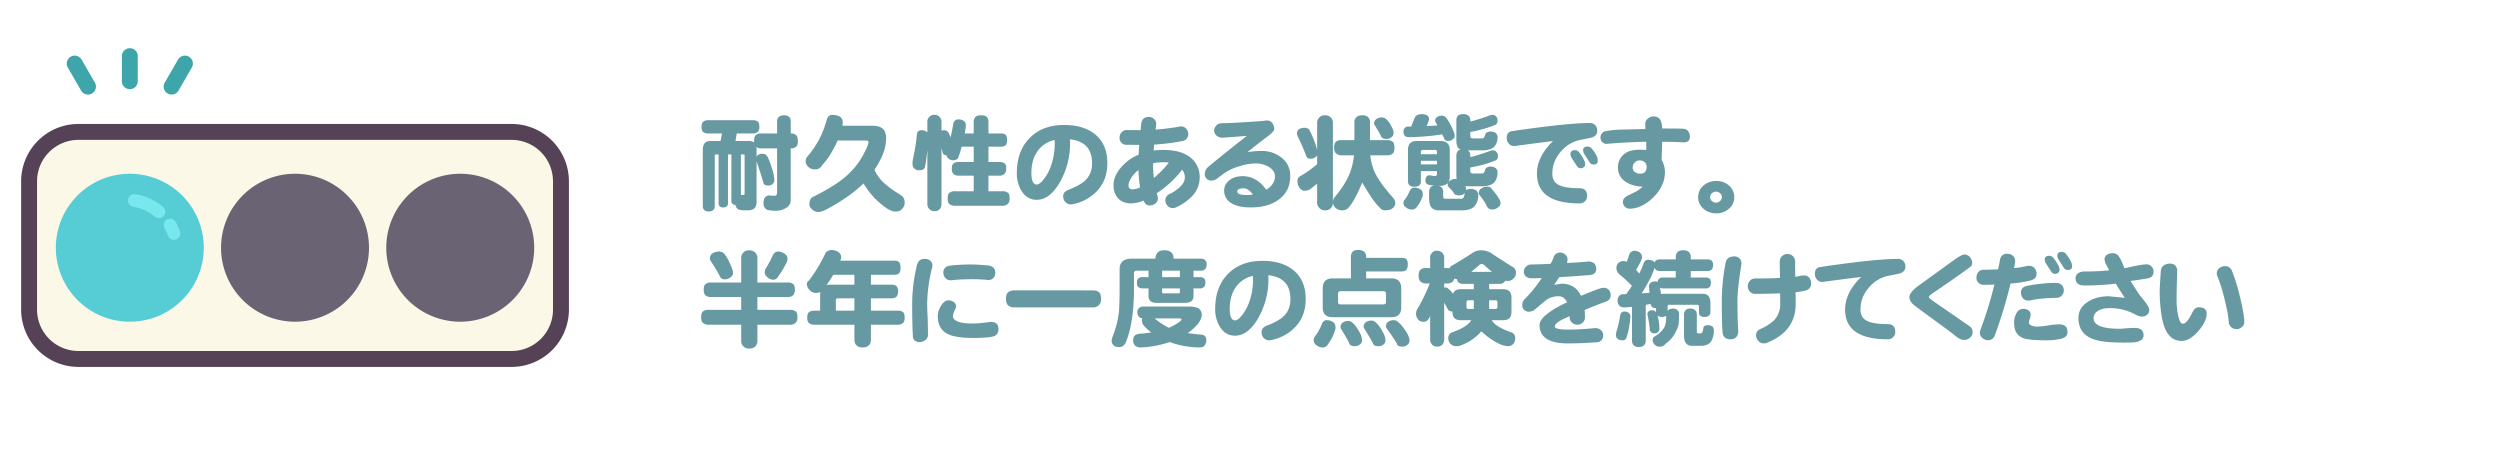
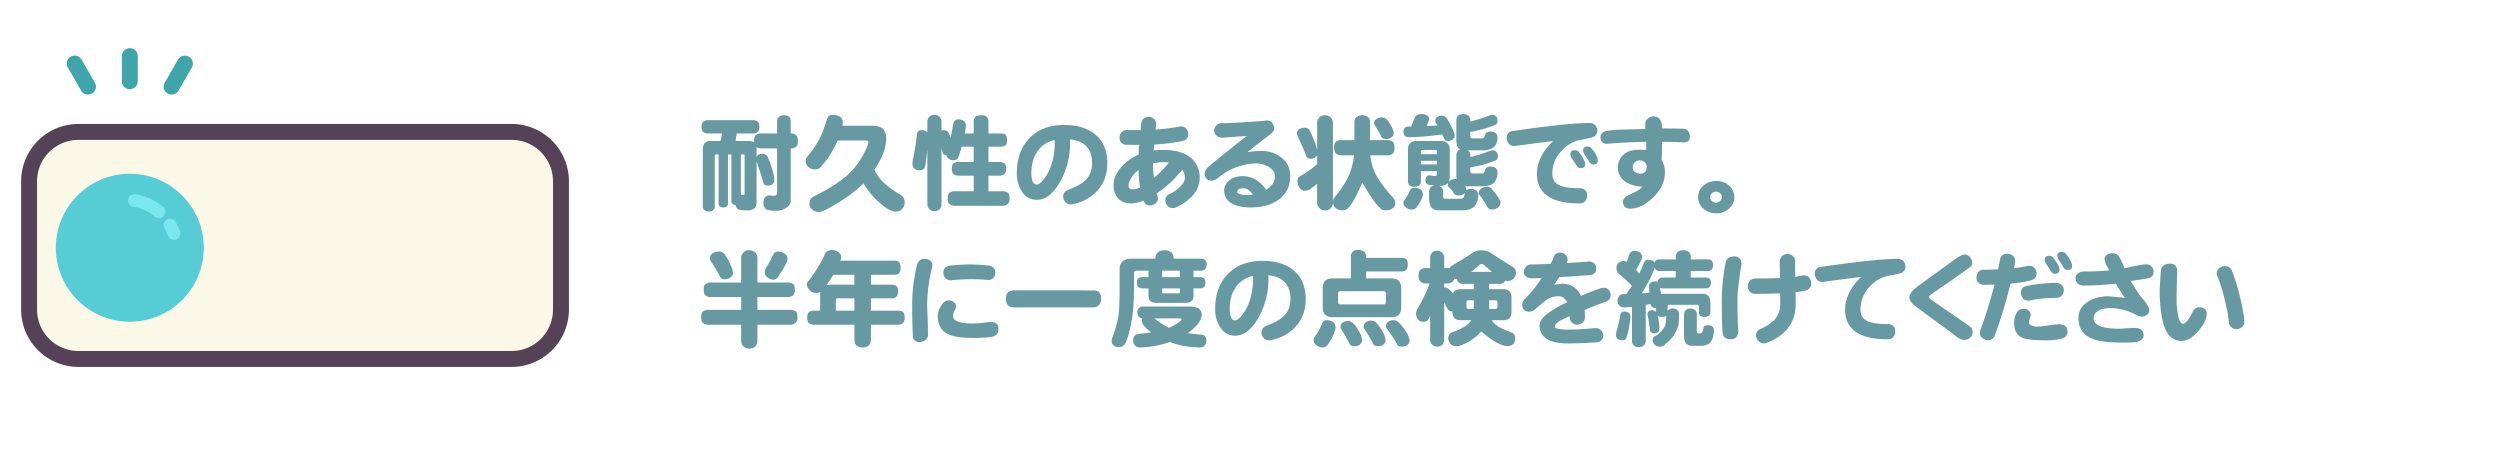
<svg xmlns="http://www.w3.org/2000/svg" width="1656" height="310" viewBox="0 0 1656 310">
  <g id="グループ_31246" data-name="グループ 31246" transform="translate(-138 -5363)">
    <rect id="長方形_4122" data-name="長方形 4122" width="1656" height="310" transform="translate(138 5363)" fill="#fff" />
    <g id="グループ_31236" data-name="グループ 31236">
      <path id="パス_163207" data-name="パス 163207" d="M7.656-53.389H37.188a4.716,4.716,0,0,1,3.418,1.025q.889.82.889,3.418a4.553,4.553,0,0,1-.752,2.939,4.286,4.286,0,0,1-3.555,1.367H26.523l-.82,4.99H34.18a6.79,6.79,0,0,1,3.828.889v-.889q0-2.939,1.23-3.965a4.716,4.716,0,0,1,3.418-1.025h10.6v-8.135q.137-3.691,4.443-3.9,4.512,0,4.58,3.9v8.135a4.772,4.772,0,0,1,3.486,1.094q1.23.82,1.23,3.9a5.821,5.821,0,0,1-.684,3.35,4.932,4.932,0,0,1-4.033,1.572V-.615a5.831,5.831,0,0,1-2.666,5.059,12.6,12.6,0,0,1-7.656,2.119,23.3,23.3,0,0,1-5.2-.547,4.617,4.617,0,0,1-2.529-4.375q0-4.717,3.555-5.264a4.3,4.3,0,0,1,.684.068,21.746,21.746,0,0,0,2.939.205q1.846,0,1.846-2.119V-34.727h-10.6a4.413,4.413,0,0,1-3.008-.957v6.494a3.486,3.486,0,0,1,1.777-1.641,5.309,5.309,0,0,1,1.777-.342,3.928,3.928,0,0,1,3.281,1.3q1.5,2.256,3.555,9.023a25.763,25.763,0,0,1,1.367,7.178,2.894,2.894,0,0,1-.957,2.324,3.768,3.768,0,0,1-2.939,1.23,4.848,4.848,0,0,1-2.529-.547,1.773,1.773,0,0,1-.752-1.094q-1.572-5.674-4.58-14.424v27q0,3.008-1.436,4.17a6.239,6.239,0,0,1-4.307,1.3H31.24a11.558,11.558,0,0,1-2.666-.342A3,3,0,0,1,26.25,4.307,4.971,4.971,0,0,1,25.7,2.734a2.837,2.837,0,0,1-2.051-.82,2.856,2.856,0,0,1-.684-2.187v-30.42H20.713V1.367a2.925,2.925,0,0,1-.752,2.256,3.534,3.534,0,0,1-2.461.752,3.168,3.168,0,0,1-2.324-.752,3.106,3.106,0,0,1-.684-2.256V-30.693H12.51q-.547,0-.547.82v33.7Q11.758,6.9,7.93,7.109,4.238,6.9,4.033,3.828V-33.7q0-5.947,4.922-5.947h6.836l.957-4.99H7.656a5.148,5.148,0,0,1-3.35-.957q-1.094-.889-1.094-3.35,0-2.529,1.094-3.418A4.6,4.6,0,0,1,7.656-53.389Zm21.6,22.7V-3.9H30.9q.82,0,.82-.752V-30.42q0-.273-.547-.273Zm60.43-26.25a11.037,11.037,0,0,1,4.717.957,4.219,4.219,0,0,1,2.324,4.033,12.617,12.617,0,0,1-.205,2.188h19.414q4.922,0,7.246,1.914,2.324,2.187,2.324,6.494A31.609,31.609,0,0,1,122.5-28.916a65.028,65.028,0,0,1-4.785,8.34,31,31,0,0,0,4.307,6.7q4.17,4.58,12.988,9.98A5.38,5.38,0,0,1,137.744.82a5.544,5.544,0,0,1-1.777,4.58q-1.23,1.709-4.443,1.709-2.119,0-5.605-2.119a50.4,50.4,0,0,1-13.4-13.4,30.783,30.783,0,0,1-2.051-3.145q-8.408,8.34-22.354,16.064-5.059,2.871-7.451,2.871a5.913,5.913,0,0,1-4.58-2.051,4.16,4.16,0,0,1-1.436-3.213q0-3.281,2.119-4.58,17.158-8.545,24.268-15.791a47.906,47.906,0,0,0,9.775-13.193q2.939-5.537,2.939-7.451,0-1.025-1.367-1.025H93.311a41.185,41.185,0,0,1-2.529,5.127,50.447,50.447,0,0,1-8,11.553,4.515,4.515,0,0,1-4.307,2.393,5.784,5.784,0,0,1-4.58-1.709,4.9,4.9,0,0,1-1.709-3.965,4.192,4.192,0,0,1,1.094-2.734,68.7,68.7,0,0,0,7.725-11.211,69.393,69.393,0,0,0,5.127-13.193Q87.158-56.943,89.688-56.943Zm83.945,3.008a5.705,5.705,0,0,1,3.281,1.025q1.367.82,1.367,3.145a34.845,34.845,0,0,1-.752,5.127h5.947v-7.314a4.738,4.738,0,0,1,1.094-3.555q1.094-1.162,3.828-1.162,2.8,0,3.76,1.094a4.992,4.992,0,0,1,1.094,3.623v7.314h8.271q2.393,0,3.213,1.025a5.356,5.356,0,0,1,.82,3.418,5.543,5.543,0,0,1-.684,3.145,4.135,4.135,0,0,1-3.35,1.162h-8.271V-25.7h7.178a5.477,5.477,0,0,1,3.623.957q.957.82.957,3.35a4.816,4.816,0,0,1-.82,3.145,4.365,4.365,0,0,1-3.76,1.572h-7.178V-6.357h9.023a5.889,5.889,0,0,1,3.965,1.094q1.025.889,1.025,3.623a5.253,5.253,0,0,1-.889,3.35,5.144,5.144,0,0,1-4.1,1.572h-31.1a5.735,5.735,0,0,1-3.828-1.162q-1.094-1.025-1.094-3.76t1.094-3.623a5.647,5.647,0,0,1,3.828-1.094h12.3V-16.68h-9.844a5.185,5.185,0,0,1-3.555-1.094q-1.094-1.025-1.094-3.623,0-2.529,1.094-3.35a5.35,5.35,0,0,1,3.555-.957h9.844V-35.889h-8a60.863,60.863,0,0,1-2.187,7.178q-.684,1.846-3.828,1.846a4.218,4.218,0,0,1-2.871-1.367,2.538,2.538,0,0,1-1.094-1.914,3.711,3.711,0,0,1-1.777-.547,1.448,1.448,0,0,1-.752-1.025q-.342-1.5-.82-3.213V2.119a4.859,4.859,0,0,1-.957,3.076A4.1,4.1,0,0,1,157.5,6.836,4.245,4.245,0,0,1,153.877,5.2a4.305,4.305,0,0,1-1.094-3.076V-33.7q-.957,8.545-1.572,11.279-.615,2.188-3.828,2.188A4.342,4.342,0,0,1,144.17-21.4q-1.23-.889-1.23-3.281a23.533,23.533,0,0,1,.205-2.529,143.821,143.821,0,0,0,2.8-17.432,2.734,2.734,0,0,1,2.8-2.119,5.562,5.562,0,0,1,3.418.889,2.313,2.313,0,0,1,.615.547v-6.9a4.236,4.236,0,0,1,1.367-3.418,4.134,4.134,0,0,1,3.35-1.3,4.174,4.174,0,0,1,3.281,1.3,4.236,4.236,0,0,1,1.367,3.418v5.742a3.657,3.657,0,0,1,1.367-.273,3.578,3.578,0,0,1,2.939,1.094,17.826,17.826,0,0,1,1.709,3.76q1.025-4.443,1.846-9.5A3.378,3.378,0,0,1,173.633-53.936ZM272-24.951q0,11.826-7.656,19.277a29.7,29.7,0,0,1-13.809,7.588,16.775,16.775,0,0,1-2.529.479,4.96,4.96,0,0,1-3.76-1.5,5.487,5.487,0,0,1-1.5-3.828q0-3.076,3.486-4.375,7.656-2.939,11.074-6.152,4.58-4.307,4.58-11.484,0-14.219-14.7-15.791a24.219,24.219,0,0,1,.137,2.666,52.006,52.006,0,0,1-6.289,24.883q-6.9,12.51-15.791,12.51-6.562,0-10.186-6.084a21.94,21.94,0,0,1-3.008-11.553q0-14.355,8.066-22.832,8.477-9.092,23.242-9.092,13.057,0,20.645,6.289Q272-37.324,272-24.951ZM237.139-38.076q0-1.5-.068-2.187a18.243,18.243,0,0,0-11.279,7.314q-4.1,5.742-4.1,14.492,0,7.656,3.555,7.656,1.846,0,4.443-3.281a30.01,30.01,0,0,0,5.059-9.3A44.967,44.967,0,0,0,237.139-38.076Zm96.045,22.764a17.821,17.821,0,0,1-5.469,12.646,34.129,34.129,0,0,1-10.186,6.973,5.137,5.137,0,0,1-2.734.479,4.694,4.694,0,0,1-3.076-1.709,5.433,5.433,0,0,1-1.3-3.555,4.516,4.516,0,0,1,2.939-4.1A24.27,24.27,0,0,0,320.2-9.3q3.145-3.076,3.145-6.016a8.359,8.359,0,0,0-1.777-5.332A68.631,68.631,0,0,1,304.678-4.99a17.206,17.206,0,0,1,.82,3.281,4.273,4.273,0,0,1-1.572,3.35,5.545,5.545,0,0,1-3.76,1.436q-2.871,0-4.033-3.076L296-.205a22.68,22.68,0,0,1-8.135,1.914q-5.879,0-9.023-3.691a12.692,12.692,0,0,1-2.734-8.408q0-5.469,4.238-10.869a30.36,30.36,0,0,1,12.373-9.3q.137-2.939.41-6.494l-8.34-.068a4.321,4.321,0,0,1-3.623-1.572,4.324,4.324,0,0,1-1.025-3.555,4.563,4.563,0,0,1,1.436-3.281,4.449,4.449,0,0,1,3.486-1.367l9.023.068q.205-2.871.41-4.512.615-4.238,4.99-4.238a4.938,4.938,0,0,1,3.623,1.5,4.679,4.679,0,0,1,1.23,3.965q-.137,1.162-.41,2.939a156.83,156.83,0,0,0,15.791-1.982,4.239,4.239,0,0,1,1.025-.137,4.481,4.481,0,0,1,3.623,1.641,5.386,5.386,0,0,1,1.23,3.828,4.512,4.512,0,0,1-4.033,4.238,138.018,138.018,0,0,1-18.594,2.324q-.137,2.119-.273,3.9a59.434,59.434,0,0,1,6.426-.342q11.895,0,18.184,5.2A16.451,16.451,0,0,1,333.184-15.312ZM312.744-25.361a30.44,30.44,0,0,0-3.623-.205,32.8,32.8,0,0,0-6.836.684,84.244,84.244,0,0,0,.547,9.707A65.074,65.074,0,0,0,312.744-25.361ZM293.672-8.887a93.513,93.513,0,0,1-1.025-11.484,18.645,18.645,0,0,0-5.127,5.742,9.476,9.476,0,0,0-1.5,4.238q0,2.8,2.666,2.8A12.459,12.459,0,0,0,293.672-8.887Zm99.463-7.451q0,9.775-7.178,15.176-7.041,5.537-19.141,5.537-8.34,0-12.92-3.008A9.262,9.262,0,0,1,349.385-6.7a8.224,8.224,0,0,1,3.213-6.7q3.35-2.939,9.3-2.939a16.811,16.811,0,0,1,9.023,2.734,21.747,21.747,0,0,1,6.289,6.289q5.811-3.486,5.811-9.023,0-3.555-3.965-6.084a16.692,16.692,0,0,0-8.955-2.324,35.121,35.121,0,0,0-10.8,1.914,33.112,33.112,0,0,0-11.006,5.4q-3.145,2.324-3.623,2.734a6.9,6.9,0,0,1-3.486,1.3,4.68,4.68,0,0,1-3.35-1.162,4.056,4.056,0,0,1-1.3-2.939,6.408,6.408,0,0,1,2.393-5.059q6.7-5.674,25.43-20.439-16.543,1.23-15.791,1.23a6.19,6.19,0,0,1-4.1-1.367,4.105,4.105,0,0,1-1.709-3.145,5.059,5.059,0,0,1,1.436-3.623,4.7,4.7,0,0,1,3.76-1.5q3.76,0,14.7-.684,10.937-.615,14.492-1.094a4.184,4.184,0,0,1,3.965,1.5,6.636,6.636,0,0,1,1.436,4.307q0,1.572-6.152,6.016-4.238,3.213-11.689,9.16a51.038,51.038,0,0,1,9.639-.82,20.253,20.253,0,0,1,12.236,3.828A14.778,14.778,0,0,1,393.135-16.338Zm-24.746,12.1q-3.076-4.033-6.084-4.033-4.238,0-4.238,2.119,0,2.324,6.494,2.324A18.223,18.223,0,0,0,368.389-4.238Zm34.18-44.16a4.378,4.378,0,0,1,3.008,1.025,53.65,53.65,0,0,1,3.418,7.52,45.562,45.562,0,0,1,1.982,6.221V-51.406a4.782,4.782,0,0,1,1.5-3.828,4.472,4.472,0,0,1,3.691-1.436,4.945,4.945,0,0,1,3.76,1.436,4.782,4.782,0,0,1,1.5,3.828v52.5a5.243,5.243,0,0,1-1.025,3.35,4.818,4.818,0,0,1-4.238,1.846,4.63,4.63,0,0,1-3.965-1.846,4.672,4.672,0,0,1-1.23-3.35V-11.348q-2.324,1.914-5.127,3.965a10.228,10.228,0,0,1-3.9.752q-3.76-1.5-4.033-6.494a3.766,3.766,0,0,1,2.461-3.555,73.332,73.332,0,0,0,10.6-7.588v-5.879l-.273.41a5.189,5.189,0,0,1-4.033,1.846,2.756,2.756,0,0,1-2.734-1.367,133.62,133.62,0,0,0-5.811-13.4,4.678,4.678,0,0,1-.479-1.982,3.232,3.232,0,0,1,1.641-3.008A7.233,7.233,0,0,1,402.568-48.4Zm24.609,8.2h8.477V-51.953a4.387,4.387,0,0,1,1.23-3.35,5.369,5.369,0,0,1,3.965-1.367,5.542,5.542,0,0,1,3.965,1.3,4.494,4.494,0,0,1,1.162,3.418V-40.2h11.211a5.777,5.777,0,0,1,3.691.957q1.3.889,1.3,3.965a6.238,6.238,0,0,1-.752,3.555,5.2,5.2,0,0,1-4.238,1.572H446.182a37.751,37.751,0,0,0,2.119,9.229q2.871,7.656,13.057,19a5.081,5.081,0,0,1,1.367,3.76,3.983,3.983,0,0,1-1.846,3.076q-1.3,1.367-4.99,1.367a4,4,0,0,1-3.281-1.641Q448.574,1.162,440.85-12.1,435.586.479,431.826,4.375q-1.3,1.914-4.375,1.914a6.07,6.07,0,0,1-4.375-1.709,5.488,5.488,0,0,1-1.641-3.213,6.967,6.967,0,0,1,.752-3.281q7.861-9.365,10.6-16.885a46.4,46.4,0,0,0,2.6-11.348h-8.2a5.138,5.138,0,0,1-3.555-1.162q-1.436-1.025-1.436-3.965t1.436-4.033A5.476,5.476,0,0,1,427.178-40.2Zm26.25-15.039a4.365,4.365,0,0,1,3.76,1.572,16,16,0,0,1,3.213,4.785,8.626,8.626,0,0,1,1.23,3.691,3.316,3.316,0,0,1-1.094,2.734,4.735,4.735,0,0,1-3.555,1.436,4.553,4.553,0,0,1-2.939-.752,2.242,2.242,0,0,1-.889-1.436q-1.5-2.871-4.307-7.314a1.522,1.522,0,0,1-.137-.684,5.623,5.623,0,0,1,.342-1.709,4.65,4.65,0,0,1,2.256-1.846A5.273,5.273,0,0,1,453.428-55.234Zm26.729-2.187a6.685,6.685,0,0,1,3.35.684,2.991,2.991,0,0,1,1.641,2.529,17.894,17.894,0,0,1-1.709,4.648q3.555-.137,7.246-.342a14.356,14.356,0,0,0-1.025-1.641,3.127,3.127,0,0,1-.479-1.572,2.61,2.61,0,0,1,1.5-2.529,4.8,4.8,0,0,1,2.666-.752,4.2,4.2,0,0,1,2.734.889,33.818,33.818,0,0,1,3.623,5.879Q502.1-44.912,502.1-43.2q0,1.367-.615,1.777a4.8,4.8,0,0,1-3.828,1.777,2.593,2.593,0,0,1-2.461-1.367,30.166,30.166,0,0,0-1.367-3.008,161.848,161.848,0,0,1-21.875,1.846,4.317,4.317,0,0,1-2.871-.82,4.765,4.765,0,0,1-.957-2.939,4.03,4.03,0,0,1,.957-2.461,3.387,3.387,0,0,1,2.324-.82h1.914q.957-2.6,2.256-5.742Q476.67-57.354,480.156-57.422Zm-3.213,17.773h15.518q6.357,0,6.357,5.947v17.295a8.389,8.389,0,0,1-.752,3.965,5.593,5.593,0,0,1,2.051-1.572,5.573,5.573,0,0,1,2.256-.479,7.26,7.26,0,0,1,1.025.068,20.872,20.872,0,0,1-.205-3.076V-30.146a4.706,4.706,0,0,1,1.094-3.008,4.7,4.7,0,0,1,1.572-.82,5.324,5.324,0,0,1-1.572-1.3q-1.094-1.5-1.094-5.2v-12.92a4.983,4.983,0,0,1,1.094-3.076,5.694,5.694,0,0,1,3.555-.957,5.576,5.576,0,0,1,3.281.957,3.927,3.927,0,0,1,1.3,3.076v.889a111.778,111.778,0,0,0,12.373-3.9,5.872,5.872,0,0,1,2.393-.547,2.95,2.95,0,0,1,2.529,1.367q.752.615.752,2.8a2.873,2.873,0,0,1-1.3,2.393,68.319,68.319,0,0,1-9.775,3.213q-3.486.957-6.973,1.572v2.666q0,1.572,1.709,1.572h5.742a2.023,2.023,0,0,0,1.572-.479,7.034,7.034,0,0,0,.889-2.187q.684-1.709,3.555-1.914a6.318,6.318,0,0,1,3.35,1.025,3.529,3.529,0,0,1,1.23,2.734,9.4,9.4,0,0,1-1.777,5.879q-1.914,2.529-7.246,2.871h-10.6l.273.273a3.722,3.722,0,0,1,1.3,3.008v1.23q5.879-1.5,12.646-3.965a5.872,5.872,0,0,1,2.393-.547,2.95,2.95,0,0,1,2.529,1.367q.752.615.752,2.8a2.873,2.873,0,0,1-1.3,2.393,73.2,73.2,0,0,1-9.844,3.281q-3.623.889-7.178,1.5v2.393q0,1.572,1.709,1.572h5.742a2.023,2.023,0,0,0,1.572-.479,7.039,7.039,0,0,0,.889-2.256q.684-1.641,3.555-1.846a6.318,6.318,0,0,1,3.35,1.025,3.529,3.529,0,0,1,1.23,2.734,10.67,10.67,0,0,1-1.777,6.289q-1.914,2.6-7.246,3.008H509.072a4.777,4.777,0,0,1,.615,1.982v.615A5.741,5.741,0,0,1,512.7-7.93a7.034,7.034,0,0,1,3.691,1.094,4.129,4.129,0,0,1,1.3,2.939A11.155,11.155,0,0,1,515.7,2.939q-1.914,2.939-7.588,3.35h-16.68a5.655,5.655,0,0,1-4.99-2.256q-1.3-1.846-1.3-6.221V-6.016A5.075,5.075,0,0,1,486.24-9.16a4.919,4.919,0,0,1,2.393-.957,29.6,29.6,0,0,1-4.033-.547,2.81,2.81,0,0,1-1.914-2.734q.137-3.281,2.461-3.555h.752a9.173,9.173,0,0,0,3.281.547q1.162,0,1.162-1.709v-1.572H479.678v6.563a3.443,3.443,0,0,1-1.162,3.008,5.821,5.821,0,0,1-3.281.752,4.327,4.327,0,0,1-3.145-.957,3.945,3.945,0,0,1-.957-2.8V-33.7Q471.133-39.648,476.943-39.648ZM508.8-5.059a.2.2,0,0,0-.137.068,5.032,5.032,0,0,1-3.555,1.367,5.088,5.088,0,0,1-2.939-.684,2.154,2.154,0,0,1-.957-1.436,47.719,47.719,0,0,0-3.691-4.033,1.125,1.125,0,0,1-.068-.342,6.4,6.4,0,0,1,.342-1.846,1.976,1.976,0,0,1-.615.615,8.238,8.238,0,0,1-5.264,1.436h-.342a7.107,7.107,0,0,1,1.572.752,4.008,4.008,0,0,1,1.3,3.145v3.281q0,1.367,1.3,1.367H506.2a1.927,1.927,0,0,0,1.777-.889A10.748,10.748,0,0,0,508.8-5.059ZM479.678-24.131h10.664v-2.393H479.678Zm0-6.768h10.664v-1.709q0-1.094-1.162-1.094h-7.861q-1.641,0-1.641,1.094ZM475.234-8.75a7.065,7.065,0,0,1,4.238,1.23q1.5.752,1.5,3.623a4.323,4.323,0,0,1-.547,1.846,19.559,19.559,0,0,1-3.281,5.879,3.879,3.879,0,0,1-3.76,1.914A5.189,5.189,0,0,1,469.9,4.375a3.6,3.6,0,0,1-1.777-3.281,2.82,2.82,0,0,1,.41-1.3,22.8,22.8,0,0,0,3.418-5.537Q473.115-8.75,475.234-8.75Zm48.193-.615a3.581,3.581,0,0,1,3.555,1.982,31.076,31.076,0,0,1,4.854,6.7,4.493,4.493,0,0,1,.615,1.5,3.835,3.835,0,0,1-1.5,3.418,6.043,6.043,0,0,1-3.76,1.5,3.869,3.869,0,0,1-4.033-2.734,45.636,45.636,0,0,0-4.648-6.9,1.739,1.739,0,0,1-.547-1.025A4.039,4.039,0,0,1,519.736-8.2,6.438,6.438,0,0,1,523.428-9.365Zm73.418-17.021q0,2.324-2.734,2.324a3.031,3.031,0,0,1-2.666-1.436q-.889-1.5-3.145-4.922a5.908,5.908,0,0,1-1.162-3.076q0-2.461,3.076-2.461a3.715,3.715,0,0,1,2.734,1.436,23.568,23.568,0,0,1,3.486,5.469A7.991,7.991,0,0,1,596.846-26.387Zm-8.34,2.324a2.264,2.264,0,0,1-.889,1.777,3.279,3.279,0,0,1-1.914.684,3.031,3.031,0,0,1-2.666-1.436q-.957-1.5-3.145-4.854a6.5,6.5,0,0,1-1.162-3.076q0-2.6,3.145-2.6a3.382,3.382,0,0,1,2.666,1.436,28.014,28.014,0,0,1,3.418,5.605A5.165,5.165,0,0,1,588.506-24.062Zm8-22.7q.273,4.238-5.2,5.2-3.555.752-7.109,1.436a23.767,23.767,0,0,0-7.861,3.76q-9.57,7.656-9.57,18.389,0,4.648,3.213,6.836,4.033,2.8,14.766,2.8,5.059,0,5.059,5.127a4.922,4.922,0,0,1-1.3,3.418,4.826,4.826,0,0,1-3.76,1.5q-28.164,0-28.164-19.687,0-11.279,10.664-21.6-11.963,1.436-24.814,3.213a4.636,4.636,0,0,1-4.307-1.3,5.761,5.761,0,0,1-1.572-4.033q0-4.238,4.307-4.58,36.094-5.264,50.586-5.264a4.988,4.988,0,0,1,3.691,1.367A5.2,5.2,0,0,1,596.5-46.758Zm61.387,4.238q0,4.1-4.922,3.76Q647.158-39.1,639.5-39.1q-.068,4.1-.342,11.963A16.142,16.142,0,0,1,641.348-19q0,9.16-7.861,16.885Q625.762,5.2,618.037,5.2a4.513,4.513,0,0,1-3.213-1.3,4.533,4.533,0,0,1-1.3-3.35q0-2.529,3.965-4.375,3.418-1.709,4.648-2.256a27.221,27.221,0,0,0,4.443-3.281q-8.272-.479-12.646-4.307a10.689,10.689,0,0,1-3.691-8.477,11.107,11.107,0,0,1,4.717-9.3q3.281-2.393,9.775-2.393,1.914,0,4.238.137v-5.4q-4.443,0-13.535.479-4.375.205-12.1.82a3.866,3.866,0,0,1-3.418-1.025,3.792,3.792,0,0,1-1.23-2.871,4.184,4.184,0,0,1,3.76-4.512,58.079,58.079,0,0,1,9.639-.957q.342,0,16.27-.41v-3.76A3.964,3.964,0,0,1,630-54.414a5.487,5.487,0,0,1,3.828-1.5q5.605,0,5.674,8,12.3,0,14.424.205a3.991,3.991,0,0,1,2.871,1.709A5.584,5.584,0,0,1,657.891-42.52ZM629.248-22.559a3.715,3.715,0,0,0-1.367-3.076,5.467,5.467,0,0,0-3.555-1.162,3.99,3.99,0,0,0-2.666,1.162,4.288,4.288,0,0,0-1.641,3.555,3.475,3.475,0,0,0,1.5,3.076,5.652,5.652,0,0,0,3.486,1.025Q629.248-17.979,629.248-22.559ZM687.285-2.393a9.735,9.735,0,0,1-3.418,7.52,11.9,11.9,0,0,1-8.477,3.145,12.387,12.387,0,0,1-8.613-3.145,9.735,9.735,0,0,1-3.418-7.52,10.015,10.015,0,0,1,3.418-7.656,12.55,12.55,0,0,1,8.613-3.076,12.048,12.048,0,0,1,8.477,3.076A10.015,10.015,0,0,1,687.285-2.393Zm-8.2-.068a3.367,3.367,0,0,0-1.23-2.6,4.083,4.083,0,0,0-2.666-1.025,3.913,3.913,0,0,0-2.666,1.025,3.367,3.367,0,0,0-1.23,2.6A3.436,3.436,0,0,0,672.52.205a3.913,3.913,0,0,0,2.666,1.025A3.941,3.941,0,0,0,677.852.137,3.507,3.507,0,0,0,679.082-2.461ZM14.7,33.6a4.552,4.552,0,0,1,3.555,1.436,30.079,30.079,0,0,1,3.486,5.879q2.256,4.717,2.256,6.426a3.28,3.28,0,0,1-.615,2.393,6.219,6.219,0,0,1-4.854,2.256,3.055,3.055,0,0,1-3.008-1.641A97.183,97.183,0,0,0,9.229,39.824a3.034,3.034,0,0,1-.479-1.5A3.845,3.845,0,0,1,10.8,34.629,7.66,7.66,0,0,1,14.7,33.6Zm39.1,0a7.089,7.089,0,0,1,3.965,1.162,4.044,4.044,0,0,1,2.393,3.828,6.724,6.724,0,0,1-1.025,3.076A64.216,64.216,0,0,1,53.252,51.1a3.341,3.341,0,0,1-2.461,1.162,5.971,5.971,0,0,1-4.443-2.119,3.769,3.769,0,0,1-1.3-2.8,6.457,6.457,0,0,1,.615-2.461,69.6,69.6,0,0,0,5.127-9.57A3.853,3.853,0,0,1,53.8,33.6ZM9.5,54.111H29.463V38.047a5.015,5.015,0,0,1,1.572-3.9,4.588,4.588,0,0,1,3.691-1.367,5.417,5.417,0,0,1,3.9,1.367,5.015,5.015,0,0,1,1.572,3.9V54.111H60.156a5.489,5.489,0,0,1,3.828,1.094q1.025.889,1.025,3.623a5.578,5.578,0,0,1-.82,3.35,4.932,4.932,0,0,1-4.033,1.572H40.2v8.477H61.8a5.767,5.767,0,0,1,3.9,1.094q1.025.889,1.025,3.76a5.082,5.082,0,0,1-.889,3.35A4.95,4.95,0,0,1,61.8,82.07H40.2V92.734A5.477,5.477,0,0,1,39.1,96.152q-1.3,1.709-4.375,1.709a4.857,4.857,0,0,1-4.033-1.709,4.919,4.919,0,0,1-1.23-3.418V82.07H7.93A5.522,5.522,0,0,1,4.1,80.84q-1.162-.957-1.162-3.76T4.1,73.32A5.647,5.647,0,0,1,7.93,72.227H29.463V63.75H9.5a5.2,5.2,0,0,1-3.691-1.162q-1.162-1.025-1.162-3.76t1.162-3.623A5.256,5.256,0,0,1,9.5,54.111ZM89.141,32.578a8.16,8.16,0,0,1,4.512,1.23A4.252,4.252,0,0,1,95.7,37.227a5.054,5.054,0,0,1-.615,2.393H130.7q2.6,0,3.418,1.094.889.957.889,3.623a6.236,6.236,0,0,1-.684,3.35q-1.025,1.3-3.623,1.3H115.391v6.563h13.877q4.17,0,4.17,4.307,0,4.717-4.17,4.717H115.391v8.2h17.773a5.215,5.215,0,0,1,3.623,1.025q.957.889.957,3.555a5.475,5.475,0,0,1-.752,3.213,4.659,4.659,0,0,1-3.828,1.5H115.391v9.57q0,2.871-1.367,4.1a5.43,5.43,0,0,1-4.1,1.367,5.571,5.571,0,0,1-4.1-1.367q-1.367-1.23-1.367-4.1V82.07H77.93a5.46,5.46,0,0,1-3.623-1.094q-1.094-1.025-1.094-3.623,0-2.666,1.094-3.555a5.374,5.374,0,0,1,3.623-1.025h3.828V62.314a13.518,13.518,0,0,1,.137-1.914,6.785,6.785,0,0,1-2.939.615,5.567,5.567,0,0,1-4.443-2.256,5.16,5.16,0,0,1-1.572-3.486,3.009,3.009,0,0,1,1.367-2.461A97.727,97.727,0,0,0,85.518,34.15,5.845,5.845,0,0,1,89.141,32.578Zm15.313,40.2v-8.2H93.516q-1.367,0-1.367,1.3v6.9Zm0-17.227V48.984H90.439a73.9,73.9,0,0,1-4.512,6.836,11.363,11.363,0,0,1,2.6-.273Zm93.311-8a4.574,4.574,0,0,1-5.674,4.785q-4.17-.41-9.98-.41a121.087,121.087,0,0,0-13.33.684,4.658,4.658,0,0,1-3.965-1.367,5.231,5.231,0,0,1-1.436-3.76q0-4.1,4.99-4.648,7.109-.684,12.578-.684,5.264,0,12.373.684a5.15,5.15,0,0,1,3.418,1.709A4.378,4.378,0,0,1,197.764,47.549Zm2.119,37.324q0,4.033-3.623,4.99-3.828.957-12.988.957-11.758,0-16.953-2.6-6.631-3.281-6.631-11.963a12.739,12.739,0,0,1,2.188-6.768q2.187-3.555,4.717-3.555a5.522,5.522,0,0,1,3.828,1.23,3.692,3.692,0,0,1,1.436,3.008,22.3,22.3,0,0,1-1.162,2.734,9.283,9.283,0,0,0-.957,3.35q0,4.99,13.057,4.99a56.517,56.517,0,0,0,7.725-.547q3.965-.479,4.375-.479Q199.883,80.225,199.883,84.873Zm-43.75-41.836a8.723,8.723,0,0,1-.205,1.162,104.133,104.133,0,0,0-3.281,24.063q0,2.529.342,9.639.205,7.178.205,11.006a4.079,4.079,0,0,1-1.641,3.213,6.437,6.437,0,0,1-4.17,1.436,4.729,4.729,0,0,1-2.871-.957,3.445,3.445,0,0,1-1.3-2.6q-.479-8-.479-20.371a109.176,109.176,0,0,1,3.213-27.207q1.094-3.965,4.922-3.965a6.078,6.078,0,0,1,3.828,1.162A4.261,4.261,0,0,1,156.133,43.037Zm54.482,16.27H262.09q3.145,0,4.443,1.3,1.3,1.025,1.3,4.238a5.932,5.932,0,0,1-1.094,3.9,5.645,5.645,0,0,1-4.648,1.846H210.615a6.239,6.239,0,0,1-4.307-1.3q-1.436-1.3-1.436-4.443t1.436-4.238A6.085,6.085,0,0,1,210.615,59.307Zm99.258-26.523a6.433,6.433,0,0,1,4.375,1.23,5.2,5.2,0,0,1,1.641,4.033v.273h18.389q3.35.137,3.555,3.76-.137,3.965-3.555,4.17h-5.2v4.307h4.1a4.276,4.276,0,0,1,2.939.82,3.493,3.493,0,0,1,.82,2.734,4.336,4.336,0,0,1-.684,2.666,3.656,3.656,0,0,1-3.076,1.23h-4.1v5.127q0,4.443-5.742,4.443H304.4q-5.127,0-5.127-4.717V58.008h-3.9a4.047,4.047,0,0,1-2.871-.957,3.77,3.77,0,0,1-.889-2.939,3.451,3.451,0,0,1,.889-2.734,4.317,4.317,0,0,1,2.871-.82h3.9V46.25h-7.383q-2.256,0-2.256,1.572V58.555q0,21.533-5.2,34.727a5.34,5.34,0,0,1-1.709,2.529,3.612,3.612,0,0,1-2.871,1.025q-2.734,0-3.623-1.025a4.115,4.115,0,0,1-1.367-3.418q.137-.752.479-2.051a63.588,63.588,0,0,0,4.443-17.773q.342-7.656.342-14.014V45.361q0-7.041,7.93-7.041h15.791v-.273a5.787,5.787,0,0,1,1.777-4.1Q306.865,32.783,309.873,32.783ZM308.3,46.25v4.307h11.758V46.25Zm0,11.758v2.734q0,.547.82.547h9.5q1.436,0,1.436-.547V58.008ZM295.654,70.039h29.873a16.075,16.075,0,0,1,6.836,1.094,5.468,5.468,0,0,1,2.188,4.648q-.342,3.828-4.717,8.066a36.555,36.555,0,0,1-4.58,3.76q4.238.684,9.023,1.025,3.076.205,3.281,3.486a4.948,4.948,0,0,1-.82,3.213q-.684,1.641-3.35,1.777a64.129,64.129,0,0,1-8.887-.684,57.987,57.987,0,0,1-11.143-2.871l-1.777.547a67.874,67.874,0,0,1-17.227,3.008,5.647,5.647,0,0,1-3.828-1.094,4.637,4.637,0,0,1-1.436-3.623q0-3.9,4.1-4.307,4.307-.342,7.93-.889a31.028,31.028,0,0,1-4.717-4.307,5.186,5.186,0,0,1-1.5-3.828,3.008,3.008,0,0,1,.273-1.23q-3.145-.41-3.281-3.965A3.559,3.559,0,0,1,295.654,70.039Zm7.656,7.861a51.657,51.657,0,0,0,9.434,6.221,32.836,32.836,0,0,0,6.426-3.555q1.982-1.3,1.982-2.051,0-.615-1.709-.615ZM403.389,65.049q0,11.826-7.656,19.277a29.7,29.7,0,0,1-13.809,7.588,16.776,16.776,0,0,1-2.529.479,4.96,4.96,0,0,1-3.76-1.5,5.487,5.487,0,0,1-1.5-3.828q0-3.076,3.486-4.375,7.656-2.939,11.074-6.152,4.58-4.307,4.58-11.484,0-14.219-14.7-15.791a24.215,24.215,0,0,1,.137,2.666,52.006,52.006,0,0,1-6.289,24.883q-6.9,12.51-15.791,12.51-6.562,0-10.186-6.084a21.94,21.94,0,0,1-3.008-11.553q0-14.355,8.066-22.832,8.477-9.092,23.242-9.092,13.057,0,20.645,6.289Q403.389,52.676,403.389,65.049ZM368.525,51.924q0-1.5-.068-2.187a18.243,18.243,0,0,0-11.279,7.314q-4.1,5.742-4.1,14.492,0,7.656,3.555,7.656,1.846,0,4.443-3.281a30.01,30.01,0,0,0,5.059-9.3A44.966,44.966,0,0,0,368.525,51.924Zm69.658-19.346a5.909,5.909,0,0,1,3.76.957,4.222,4.222,0,0,1,1.5,3.35v.889h23.242q2.6,0,3.418.889A5.046,5.046,0,0,1,471,42.08a5.925,5.925,0,0,1-.752,3.418q-.957,1.3-3.555,1.3H443.447v4.58h16.68q6.563,0,6.563,6.631V70.586q0,6.494-6.562,6.494h-38.9q-6.562,0-6.562-6.494V58.008q0-6.631,6.563-6.631h12.1V36.885a5.285,5.285,0,0,1,1.367-3.418A5.343,5.343,0,0,1,438.184,32.578ZM454.932,68.6q1.641,0,1.641-1.572V61.563q0-1.709-1.641-1.709H426.426q-1.572,0-1.572,1.709v5.469a1.39,1.39,0,0,0,1.572,1.572ZM417.2,79.063a7.029,7.029,0,0,1,4.375,1.3q1.572.889,1.572,3.9a7.243,7.243,0,0,1-.684,2.529,28.63,28.63,0,0,1-4.238,8.066,3.9,3.9,0,0,1-3.828,2.256,5.883,5.883,0,0,1-3.76-1.367,4.1,4.1,0,0,1-1.982-3.623,4,4,0,0,1,.547-1.846,34.959,34.959,0,0,0,4.717-8.2Q414.941,79.062,417.2,79.063Zm13.945.547a4.286,4.286,0,0,1,3.76,1.641q1.846,1.5,4.307,6.084a11.634,11.634,0,0,1,1.5,4.785,3.316,3.316,0,0,1-1.094,2.734A4.972,4.972,0,0,1,436,96.289a5.29,5.29,0,0,1-2.939-.684,2.534,2.534,0,0,1-.889-1.5,99.982,99.982,0,0,0-5.537-9.5,2.114,2.114,0,0,1-.205-.957,5.623,5.623,0,0,1,.342-1.709,4.95,4.95,0,0,1,2.256-1.914A5.656,5.656,0,0,1,431.143,79.609Zm15.313-.273a4.286,4.286,0,0,1,3.76,1.641q1.914,1.572,4.443,6.289a11.311,11.311,0,0,1,1.572,4.854,3.427,3.427,0,0,1-1.025,2.734,4.735,4.735,0,0,1-3.555,1.436,4.9,4.9,0,0,1-2.939-.684,2.534,2.534,0,0,1-.889-1.5q-2.051-3.828-5.811-9.775a1.685,1.685,0,0,1-.273-.957,4.81,4.81,0,0,1,.41-1.709,4.269,4.269,0,0,1,2.188-1.846A5.273,5.273,0,0,1,446.455,79.336Zm14.766-.273a4.365,4.365,0,0,1,3.76,1.572q2.256,1.709,5.264,6.631a11.03,11.03,0,0,1,1.914,5.127A3.223,3.223,0,0,1,471,95.127a4.592,4.592,0,0,1-3.555,1.436,5.29,5.29,0,0,1-2.939-.684,2.7,2.7,0,0,1-.82-1.5q-2.393-4.033-6.9-10.254a2.575,2.575,0,0,1-.205-1.025,5.623,5.623,0,0,1,.342-1.709,4.269,4.269,0,0,1,2.188-1.846A5.273,5.273,0,0,1,461.221,79.063ZM483.1,44.541h2.734V37.773a4.349,4.349,0,0,1,1.3-3.418,3.928,3.928,0,0,1,3.281-1.3,4.56,4.56,0,0,1,4.717,4.717v6.768h1.846a9.617,9.617,0,0,1,1.709.137,3.322,3.322,0,0,1,1.025-1.436q7.725-4.443,14.082-8.682a9.966,9.966,0,0,1,5.879-1.777,12.458,12.458,0,0,1,7.588,2.529q5.4,3.623,14.082,9.023a5.041,5.041,0,0,1,1.367,3.213,5.21,5.21,0,0,1-1.572,3.828,5.367,5.367,0,0,1-3.9,1.709,6.221,6.221,0,0,1-1.641-.205,1.9,1.9,0,0,1-.547.752A3.915,3.915,0,0,1,531.7,55h-6.836a2.246,2.246,0,0,1,.068.547v3.008h9.3q5.469,0,5.469,5.469v9.57q0,5.469-5.469,5.469h-7.588a6.7,6.7,0,0,0,1.162,1.572q2.939,3.418,12.168,6.631a3.756,3.756,0,0,1,2.188,3.828,6.462,6.462,0,0,1-1.025,3.418,4.929,4.929,0,0,1-3.691,1.777,15.439,15.439,0,0,1-4.99-1.162A44.572,44.572,0,0,1,520.83,87.4q-.752-.752-1.162-.752t-.82.752A31.082,31.082,0,0,1,507.5,95.2a9.967,9.967,0,0,1-4.17,1.094,5.172,5.172,0,0,1-5.469-5.2,3.855,3.855,0,0,1,2.119-3.828q8.271-2.871,11.621-6.289a8.092,8.092,0,0,0,1.436-1.914H506q-5.4,0-5.4-5.469V73.32h-.273a3.29,3.29,0,0,1-3.076-1.982q-1.094-2.051-2.119-3.965V91.846a4.859,4.859,0,0,1-.957,3.076,4.181,4.181,0,0,1-3.76,1.641,4.062,4.062,0,0,1-3.555-1.641,4.479,4.479,0,0,1-1.025-3.076V76.26a12.569,12.569,0,0,1-1.436,2.529,3.729,3.729,0,0,1-3.213,1.3,3.906,3.906,0,0,1-3.281-1.5,5.814,5.814,0,0,1-1.436-3.965,6.609,6.609,0,0,1,.82-2.871,107.983,107.983,0,0,0,8.271-17.021H483.1a4.959,4.959,0,0,1-3.555-1.23q-1.367-1.025-1.367-3.965t1.367-4.033A5.188,5.188,0,0,1,483.1,44.541Zm31.65,14.014V55h-7.041a4.281,4.281,0,0,1-3.145-1.025,3.311,3.311,0,0,1-.889-2.051,4.931,4.931,0,0,1-1.914-.479,3.461,3.461,0,0,1-.547,1.641,5.206,5.206,0,0,1-4.238,1.641h-1.846v2.734a7.26,7.26,0,0,1,1.025-.068,1.967,1.967,0,0,1,1.436.615,17.66,17.66,0,0,1,3.281,3.35l.137.137q1.025-2.939,4.99-2.939ZM512.969,47.07h13.809q-1.846-1.572-3.965-3.418-1.709-1.846-2.871-1.846a3.025,3.025,0,0,0-1.982,1.094Q515.088,45.361,512.969,47.07Zm16,24.541q1.436,0,1.436-1.3V67.3a1.269,1.269,0,0,0-1.436-1.436h-4.033v5.742Zm-14.219,0V65.869h-3.555q-1.3,0-1.3,1.436v3.008a1.148,1.148,0,0,0,1.3,1.3Zm90.645-9.365q.137,3.418-3.486,4.648-5.264,1.846-13.74,5.4.205,2.188.205,4.648a4.723,4.723,0,0,1-1.436,3.691,5.3,5.3,0,0,1-3.691,1.436,5.054,5.054,0,0,1-3.486-1.436,4.613,4.613,0,0,1-1.5-3.691l-.068-.547-1.914.889q-7.861,3.35-7.861,5.947,0,2.051,8.545,2.051,8.272,0,17.842-.957a5.437,5.437,0,0,1,4.033,1.23,4.937,4.937,0,0,1,1.641,3.486,4.406,4.406,0,0,1-4.443,4.648q-10.254.752-19.072.752-18.662,0-18.662-12.236,0-6.289,18.252-15.039-2.051-3.965-5.537-3.965a14.214,14.214,0,0,0-8.545,2.666q-3.76,3.145-7.656,6.426a6.552,6.552,0,0,1-3.623,1.162,4.406,4.406,0,0,1-3.145-1.23,4.736,4.736,0,0,1-1.23-3.281,5.862,5.862,0,0,1,2.051-4.238,88.082,88.082,0,0,0,10.869-13.535q-4.307.137-6.7.137a5.263,5.263,0,0,1-3.76-1.23,3.841,3.841,0,0,1-1.367-3.213,4.371,4.371,0,0,1,1.436-3.281,4.857,4.857,0,0,1,3.691-1.436q3.828,0,12.51-.41a20.976,20.976,0,0,0,1.914-3.828,4.416,4.416,0,0,1,4.58-3.623,4.863,4.863,0,0,1,3.35,1.367,4.1,4.1,0,0,1,1.436,3.281,7.452,7.452,0,0,1-.273,1.914l-.068.342q9.365-.547,14.014-.957a5.5,5.5,0,0,1,3.965,1.162,4.69,4.69,0,0,1,1.367,3.281q.205,4.17-4.58,4.512-7.246.615-19.893,1.367-1.436,2.256-3.418,5.059,5.537-.752,4.854-.752,9.092,0,12.988,8.066,8.408-3.555,13.125-5.059a7.453,7.453,0,0,1,1.914-.273,4.307,4.307,0,0,1,3.281,1.3A5.4,5.4,0,0,1,605.391,62.246Zm15.791-29.189a6.524,6.524,0,0,1,3.145.957,3.614,3.614,0,0,1,1.846,3.213,4.811,4.811,0,0,1-.615,2.256,43.534,43.534,0,0,1-3.35,6.221q1.094,1.23,2.051,2.529a42.867,42.867,0,0,0,2.734-6.152q.957-3.008,3.008-3.008a7.481,7.481,0,0,1,3.213.615,3.6,3.6,0,0,1,1.367,1.23,2.726,2.726,0,0,1,.684-1.3,4.276,4.276,0,0,1,2.939-.82h10.322V36.885a4.6,4.6,0,0,1,1.436-3.213,5.476,5.476,0,0,1,3.555-.889A5.064,5.064,0,0,1,657,33.74a3.957,3.957,0,0,1,1.436,3.145V38.8h10.938a4.314,4.314,0,0,1,3.008.889,3.974,3.974,0,0,1,.82,2.939,4.336,4.336,0,0,1-.684,2.666,3.986,3.986,0,0,1-3.145,1.23H658.438V50.83h9.844a3.772,3.772,0,0,1,2.734.82,3.7,3.7,0,0,1,.752,2.734,4.08,4.08,0,0,1-.615,2.461,3.386,3.386,0,0,1-2.871,1.162H640.117a4.307,4.307,0,0,1-2.051-.41q.342,1.846.752,4.17a7.116,7.116,0,0,1,1.846-.205h25.7q5.127,0,5.127,6.289V73.32a3.212,3.212,0,0,1-.957,2.666,3.979,3.979,0,0,1-2.8.889,4.4,4.4,0,0,1-3.145-.889,2.889,2.889,0,0,1-.684-2.119V70.039a1.027,1.027,0,0,0-1.162-1.162h-18.8q-.82,0-.82,1.162v2.8a2.24,2.24,0,0,1,.273-.342,6.047,6.047,0,0,1,3.008-1.162,5.268,5.268,0,0,1,3.281,1.025,4.119,4.119,0,0,1,1.025,2.871q0,2.8-.205,5.127a10.35,10.35,0,0,1-1.367,5.059,20.013,20.013,0,0,1-7.383,9.229,4.226,4.226,0,0,1-3.828,1.914,3.994,3.994,0,0,1-3.623-1.572,3.7,3.7,0,0,1-1.094-2.6,5.039,5.039,0,0,1,.547-2.119,18.1,18.1,0,0,0,7.178-6.426q1.23-2.393,1.3-7.656a4.857,4.857,0,0,1-3.008.684,3.979,3.979,0,0,1-2.8-.889,31.122,31.122,0,0,1,1.23,9.092q-.205,2.6-3.281,2.734-2.734-.137-3.008-2.461a84.911,84.911,0,0,0-1.436-9.3,3.356,3.356,0,0,1-.205-.82q.068-2.461,2.734-2.734a3.573,3.573,0,0,1,3.008,1.23V71.064a3.389,3.389,0,0,1-3.555-2.187,3.476,3.476,0,0,1-.068-.684q-1.572.41-3.213.752V92.393a4.128,4.128,0,0,1-1.23,3.35,4.524,4.524,0,0,1-3.418,1.094,4.457,4.457,0,0,1-3.281-1.094,4.262,4.262,0,0,1-1.162-3.35V70.244q-2.324.205-4.854.342a4.772,4.772,0,0,1-3.486-1.094,5.428,5.428,0,0,1-1.23-3.623,4.958,4.958,0,0,1,1.162-3.008,3.611,3.611,0,0,1,2.734-1.025q.957,0,1.846-.068,2.119-2.871,3.76-5.469a80.417,80.417,0,0,0-8.34-7.656,5.451,5.451,0,0,1-1.914-4.1,4.581,4.581,0,0,1,1.23-3.281,4.942,4.942,0,0,1,3.418-1.367,5.419,5.419,0,0,1,2.188.479,42.272,42.272,0,0,0,1.641-4.785A4.005,4.005,0,0,1,621.182,33.057ZM636.563,53.77a2.645,2.645,0,0,1,.889-2.119,3.519,3.519,0,0,1,2.666-.82h8.408V46.523H638.2a4,4,0,0,1-2.939-.957,2.723,2.723,0,0,1-.752-1.3.606.606,0,0,1-.068.273q-2.256,6.973-8.477,16.748,2.6-.137,5.2-.41-.137-1.367-.273-2.6a13.356,13.356,0,0,1-.137-1.709,3.135,3.135,0,0,1,1.367-2.461,5.5,5.5,0,0,1,2.8-.752A2.916,2.916,0,0,1,636.563,53.77ZM614.688,73.32a4.607,4.607,0,0,1,2.6.82,3.312,3.312,0,0,1,1.162,2.461,30.526,30.526,0,0,1-.547,5.2,46.225,46.225,0,0,1-1.914,8.477,2.568,2.568,0,0,1-2.734,2.119,6.1,6.1,0,0,1-3.076-.82,2.941,2.941,0,0,1-1.23-2.734,10.886,10.886,0,0,1,.342-2.461,72.712,72.712,0,0,0,2.393-10.322Q612.158,73.32,614.688,73.32Zm43.477-1.982a4.918,4.918,0,0,1,3.145,1.025,3.5,3.5,0,0,1,1.162,2.871V86.65a1.027,1.027,0,0,0,1.162,1.162h1.094a1.349,1.349,0,0,0,1.367-.752,10.437,10.437,0,0,0,.82-3.418q.547-1.162,3.008-1.3a5.761,5.761,0,0,1,2.8.82,3.407,3.407,0,0,1,1.025,2.461,14.368,14.368,0,0,1-1.5,6.973q-1.572,2.939-5.879,3.418h-7.109a4.667,4.667,0,0,1-4.1-1.846q-1.162-1.436-1.162-5.059V75.234a4.354,4.354,0,0,1,1.094-2.871A4.178,4.178,0,0,1,658.164,71.338Zm80.049-16.885a4.572,4.572,0,0,1-3.691,4.922,51.125,51.125,0,0,1-6.631,1.162q.068,4.307.068,7.793,0,17.979-18.73,25.566a5.418,5.418,0,0,1-2.324.547,4.64,4.64,0,0,1-3.486-1.5,5.645,5.645,0,0,1-1.709-3.486,4.422,4.422,0,0,1,2.939-4.58,30.254,30.254,0,0,0,9.16-5.947,15.215,15.215,0,0,0,3.9-10.6q0-3.213-.068-7.041l-1.436.068q-8.066.273-14.9.273a4.49,4.49,0,0,1-3.691-1.5,5.11,5.11,0,0,1-1.367-3.555,4.955,4.955,0,0,1,1.367-3.555,4.4,4.4,0,0,1,3.691-1.572q7.451,0,16.27-.342l-.205-10.8a5.127,5.127,0,0,1,8.613-3.76,4.722,4.722,0,0,1,1.572,3.76q0,1.982.137,10.049a26.218,26.218,0,0,0,2.871-.615,15.948,15.948,0,0,1,2.871-.342,4.373,4.373,0,0,1,3.486,1.5A5.612,5.612,0,0,1,738.213,54.453ZM691.934,42.422Q689.4,58.76,689.4,65.732q0,12.852.479,20.1a5.6,5.6,0,0,1-1.436,4.58,4.8,4.8,0,0,1-3.555,1.3q-4.785,0-5.332-4.375-.547-4.99-.547-19.893a133.918,133.918,0,0,1,2.529-26.318q.752-4.307,5.879-4.307a4.492,4.492,0,0,1,3.213,1.23A4.152,4.152,0,0,1,692,41.4,8.288,8.288,0,0,1,691.934,42.422Zm108.691.82q.273,4.238-5.2,5.2-3.555.752-7.109,1.436a23.767,23.767,0,0,0-7.861,3.76q-9.57,7.656-9.57,18.389,0,4.648,3.213,6.836,4.033,2.8,14.766,2.8,5.059,0,5.059,5.127a4.922,4.922,0,0,1-1.3,3.418,4.826,4.826,0,0,1-3.76,1.5q-28.164,0-28.164-19.687,0-11.279,10.664-21.6-11.963,1.436-24.814,3.213a4.636,4.636,0,0,1-4.307-1.3,5.761,5.761,0,0,1-1.572-4.033q0-4.238,4.307-4.58,36.094-5.264,50.586-5.264a4.988,4.988,0,0,1,3.691,1.367A5.2,5.2,0,0,1,800.625,43.242Zm44.5,43.955a4.684,4.684,0,0,1-1.641,3.418,5.688,5.688,0,0,1-4.1,1.5q-2.461,0-5.879-2.871-2.871-2.393-11.895-8.887-10.6-7.725-14.9-11.006-3.418-2.666-3.418-5.605,0-3.145,6.563-7.93,7.725-5.537,22.969-16.611,5.059-3.623,6.836-3.623a4.6,4.6,0,0,1,3.76,1.777,5.889,5.889,0,0,1,1.436,3.9,3.256,3.256,0,0,1-1.436,2.666q-9.5,6.973-24.131,16.885-3.145,2.119-3.145,2.871t3.281,3.008q8.272,5.674,23.857,16.475A4.593,4.593,0,0,1,845.127,87.2Zm65.9-43.818q0,2.393-2.8,2.393a3.031,3.031,0,0,1-2.666-1.436q-.889-1.5-3.145-4.922a5.856,5.856,0,0,1-1.162-3.008q0-2.6,3.145-2.6a3.517,3.517,0,0,1,2.666,1.436,24.341,24.341,0,0,1,3.486,5.605A5.963,5.963,0,0,1,911.025,43.379Zm-8.34,2.666a2.15,2.15,0,0,1-.889,1.641,3.079,3.079,0,0,1-1.914.684,2.871,2.871,0,0,1-2.6-1.436q-1.025-1.5-3.213-4.922a5.908,5.908,0,0,1-1.162-3.076q0-2.529,3.145-2.529a3.34,3.34,0,0,1,2.666,1.5,23.568,23.568,0,0,1,3.486,5.469A6.955,6.955,0,0,1,902.686,46.045Zm2.871,13.262a4.869,4.869,0,0,1-1.367,3.486,5.045,5.045,0,0,1-3.828,1.5q-3.281,0-8.545.41a57.867,57.867,0,0,0-8.34,1.23,7.307,7.307,0,0,1-1.436.137,4.608,4.608,0,0,1-3.623-1.641,5.814,5.814,0,0,1-1.23-3.691q0-3.486,3.828-4.375a96.9,96.9,0,0,1,9.639-1.436,73.165,73.165,0,0,1,10.049-.547,5.265,5.265,0,0,1,3.691,1.572A5,5,0,0,1,905.557,59.307Zm2.461,27.48q0,3.486-4.033,4.512A40.774,40.774,0,0,1,894,92.393q-11.553,0-15.449-1.5-5.879-2.393-5.879-9.775a13.236,13.236,0,0,1,1.641-6.9,4.96,4.96,0,0,1,4.375-2.666,5.517,5.517,0,0,1,3.555,1.094,3.432,3.432,0,0,1,1.367,2.8,10.808,10.808,0,0,1-.547,2.666,9.2,9.2,0,0,0-.615,2.461q0,1.5,2.119,2.188a9.534,9.534,0,0,0,3.281.547,51.023,51.023,0,0,0,7.314-.752,50.894,50.894,0,0,1,7.246-.752Q908.018,81.8,908.018,86.787Zm-20.508-38.9q.273,3.623-3.691,4.785a76.759,76.759,0,0,1-13.535,2.119,302.83,302.83,0,0,1-10.391,34.248,4.6,4.6,0,0,1-4.648,3.281,5.66,5.66,0,0,1-3.623-1.436,4.537,4.537,0,0,1-1.641-3.555,5.325,5.325,0,0,1,.41-1.982,278.074,278.074,0,0,0,9.229-29.873q-3.76.137-6.973.137a4.7,4.7,0,0,1-3.76-1.5,4.215,4.215,0,0,1-1.162-3.486,5.011,5.011,0,0,1,1.3-3.486,4.408,4.408,0,0,1,3.623-1.5q4.307,0,9.365-.273.82-3.486,1.23-6.016.684-4.375,5.059-4.307a5.561,5.561,0,0,1,3.555,1.367,4.5,4.5,0,0,1,1.5,3.486,33.07,33.07,0,0,1-.752,4.648,56.2,56.2,0,0,0,8.477-1.367,9.186,9.186,0,0,1,1.641-.137,4.447,4.447,0,0,1,3.35,1.436A5.43,5.43,0,0,1,887.51,47.891Zm77.52-1.162q0,3.9-3.623,4.58-3.691.684-11.621,1.777,2.051,3.281,5.811,9.092,1.982,2.393,3.965,4.922,2.6,3.418,2.6,5.332a4.325,4.325,0,0,1-1.23,2.939,5.647,5.647,0,0,1-3.828,1.3,11.1,11.1,0,0,1-4.375-1.5,35.164,35.164,0,0,0-16.748-4.1q-5.332,0-8.135,2.119a5.334,5.334,0,0,0-2.529,4.648q0,6.9,17.363,6.9,1.094,0,4.785-.342,3.623-.205,5.127-.205,5.811,0,5.811,4.99,0,3.145-4.648,4.307-1.436.41-8.613.41-13.877,0-19.756-2.187-10.117-3.486-10.117-14.15,0-6.426,5.742-10.322,5.742-4.033,14.629-4.033-.82,0,10.322,1.025-3.008-4.443-5.947-9.365a180.659,180.659,0,0,1-20.85,1.23q-5.811,0-5.811-4.922a3.752,3.752,0,0,1,1.436-2.939,6.727,6.727,0,0,1,4.58-1.436,155.074,155.074,0,0,0,16.27-.752q-.684-1.367-2.119-3.965a10.321,10.321,0,0,1-.957-3.486,3.33,3.33,0,0,1,1.5-2.8,6.537,6.537,0,0,1,3.828-1.094,4.707,4.707,0,0,1,4.375,2.529,19.6,19.6,0,0,1,1.914,3.623q1.367,3.35,1.572,3.828,11.211-2.6,14.561-2.6a4.182,4.182,0,0,1,3.35,1.436A4.4,4.4,0,0,1,965.029,46.729Zm60.088,32.949a4.367,4.367,0,0,1-1.5,3.828,5.207,5.207,0,0,1-7.178.137,4.785,4.785,0,0,1-1.641-3.623q-.205-4.648-2.8-15.039a104.411,104.411,0,0,0-4.512-14.629,4.7,4.7,0,0,1-.615-2.187,4.464,4.464,0,0,1,1.709-3.555,5.883,5.883,0,0,1,3.76-1.367,4.7,4.7,0,0,1,4.58,3.076,117.772,117.772,0,0,1,5.127,16.475Q1024.844,74,1025.117,79.678Zm-24.883-4.99q0,5.059-5.469,11.484Q988.955,92.8,983.623,92.8q-6.973,0-10.527-7.109-2.8-5.811-3.691-17.568-.342-4.17-.342-8.271,0-2.051.752-13.4a4.952,4.952,0,0,1,1.846-3.623A7.26,7.26,0,0,1,975.9,41.6a4.8,4.8,0,0,1,3.555,1.3,5.111,5.111,0,0,1,1.23,3.555q0,.547-.205,7.178-.205,7.246-.205,11.416a49.065,49.065,0,0,0,1.094,11.211q1.162,5.127,3.076,5.127,2.6,0,6.152-7.178,1.709-3.691,4.307-3.691Q1000.234,70.518,1000.234,74.688Z" transform="translate(599.5 5496.03)" fill="#6699a1" />
      <g id="信号1" transform="translate(333.425 5500.48)">
        <g id="グループ_30515" data-name="グループ 30515" transform="translate(-181.425 -105.563)">
          <path id="パス_158452" data-name="パス 158452" d="M362.721,142.278a32.706,32.706,0,0,0-32.706-32.706H43.122a32.706,32.706,0,0,0-32.706,32.706v84.978a32.706,32.706,0,0,0,32.706,32.706H330.015a32.706,32.706,0,0,0,32.706-32.706V142.278Z" transform="translate(-5.144 -54.108)" fill="#fcf8e7" fill-rule="evenodd" />
          <path id="パス_158453" data-name="パス 158453" d="M362.85,137.134a37.979,37.979,0,0,0-37.979-37.979H37.979A37.979,37.979,0,0,0,0,137.134v84.978a37.979,37.979,0,0,0,37.979,37.979H324.871a37.979,37.979,0,0,0,37.979-37.979V137.134Zm-10.545,0v84.978a27.433,27.433,0,0,1-27.434,27.433H37.979a27.433,27.433,0,0,1-27.433-27.433V137.134A27.434,27.434,0,0,1,37.979,109.7H324.871A27.434,27.434,0,0,1,352.3,137.134Z" transform="translate(0 -48.964)" fill="#564256" fill-rule="evenodd" />
          <path id="パス_158454" data-name="パス 158454" d="M94.414,164.326a49,49,0,1,1-49,49,49.021,49.021,0,0,1,49-49Z" transform="translate(-22.427 -81.147)" fill="#56cdd4" fill-rule="evenodd" />
          <path id="パス_158455" data-name="パス 158455" d="M164.058,213.613a28.665,28.665,0,0,1,2.207,4.844,4.218,4.218,0,0,0,7.969-2.768,37.02,37.02,0,0,0-2.858-6.272,4.218,4.218,0,1,0-7.318,4.2Zm-20.68-14.187a28.7,28.7,0,0,1,14.252,6.48,4.218,4.218,0,0,0,5.447-6.443,37.138,37.138,0,0,0-18.439-8.379,4.218,4.218,0,0,0-1.259,8.342Z" transform="translate(-69.03 -94.336)" fill="#78e7ee" fill-rule="evenodd" />
-           <path id="パス_158456" data-name="パス 158456" d="M310.616,164.326a49,49,0,1,1-49,49,49.021,49.021,0,0,1,49-49Zm109.438,0a49,49,0,1,1-49,49,49.021,49.021,0,0,1,49-49Z" transform="translate(-129.191 -81.147)" fill="#6a6374" fill-rule="evenodd" />
          <path id="パス_158457" data-name="パス 158457" d="M133.4,7.581l-8.81,15.26a5.273,5.273,0,0,0,9.133,5.273l8.81-15.26A5.273,5.273,0,1,0,133.4,7.581ZM60.412,12.854l8.81,15.26a5.273,5.273,0,0,0,9.133-5.273l-8.81-15.26a5.273,5.273,0,1,0-9.133,5.273ZM96.2,5.273v16.61a5.273,5.273,0,0,0,10.546,0V5.273a5.273,5.273,0,1,0-10.546,0Z" transform="translate(-29.483)" fill="#3ea5ab" fill-rule="evenodd" />
        </g>
      </g>
    </g>
  </g>
</svg>